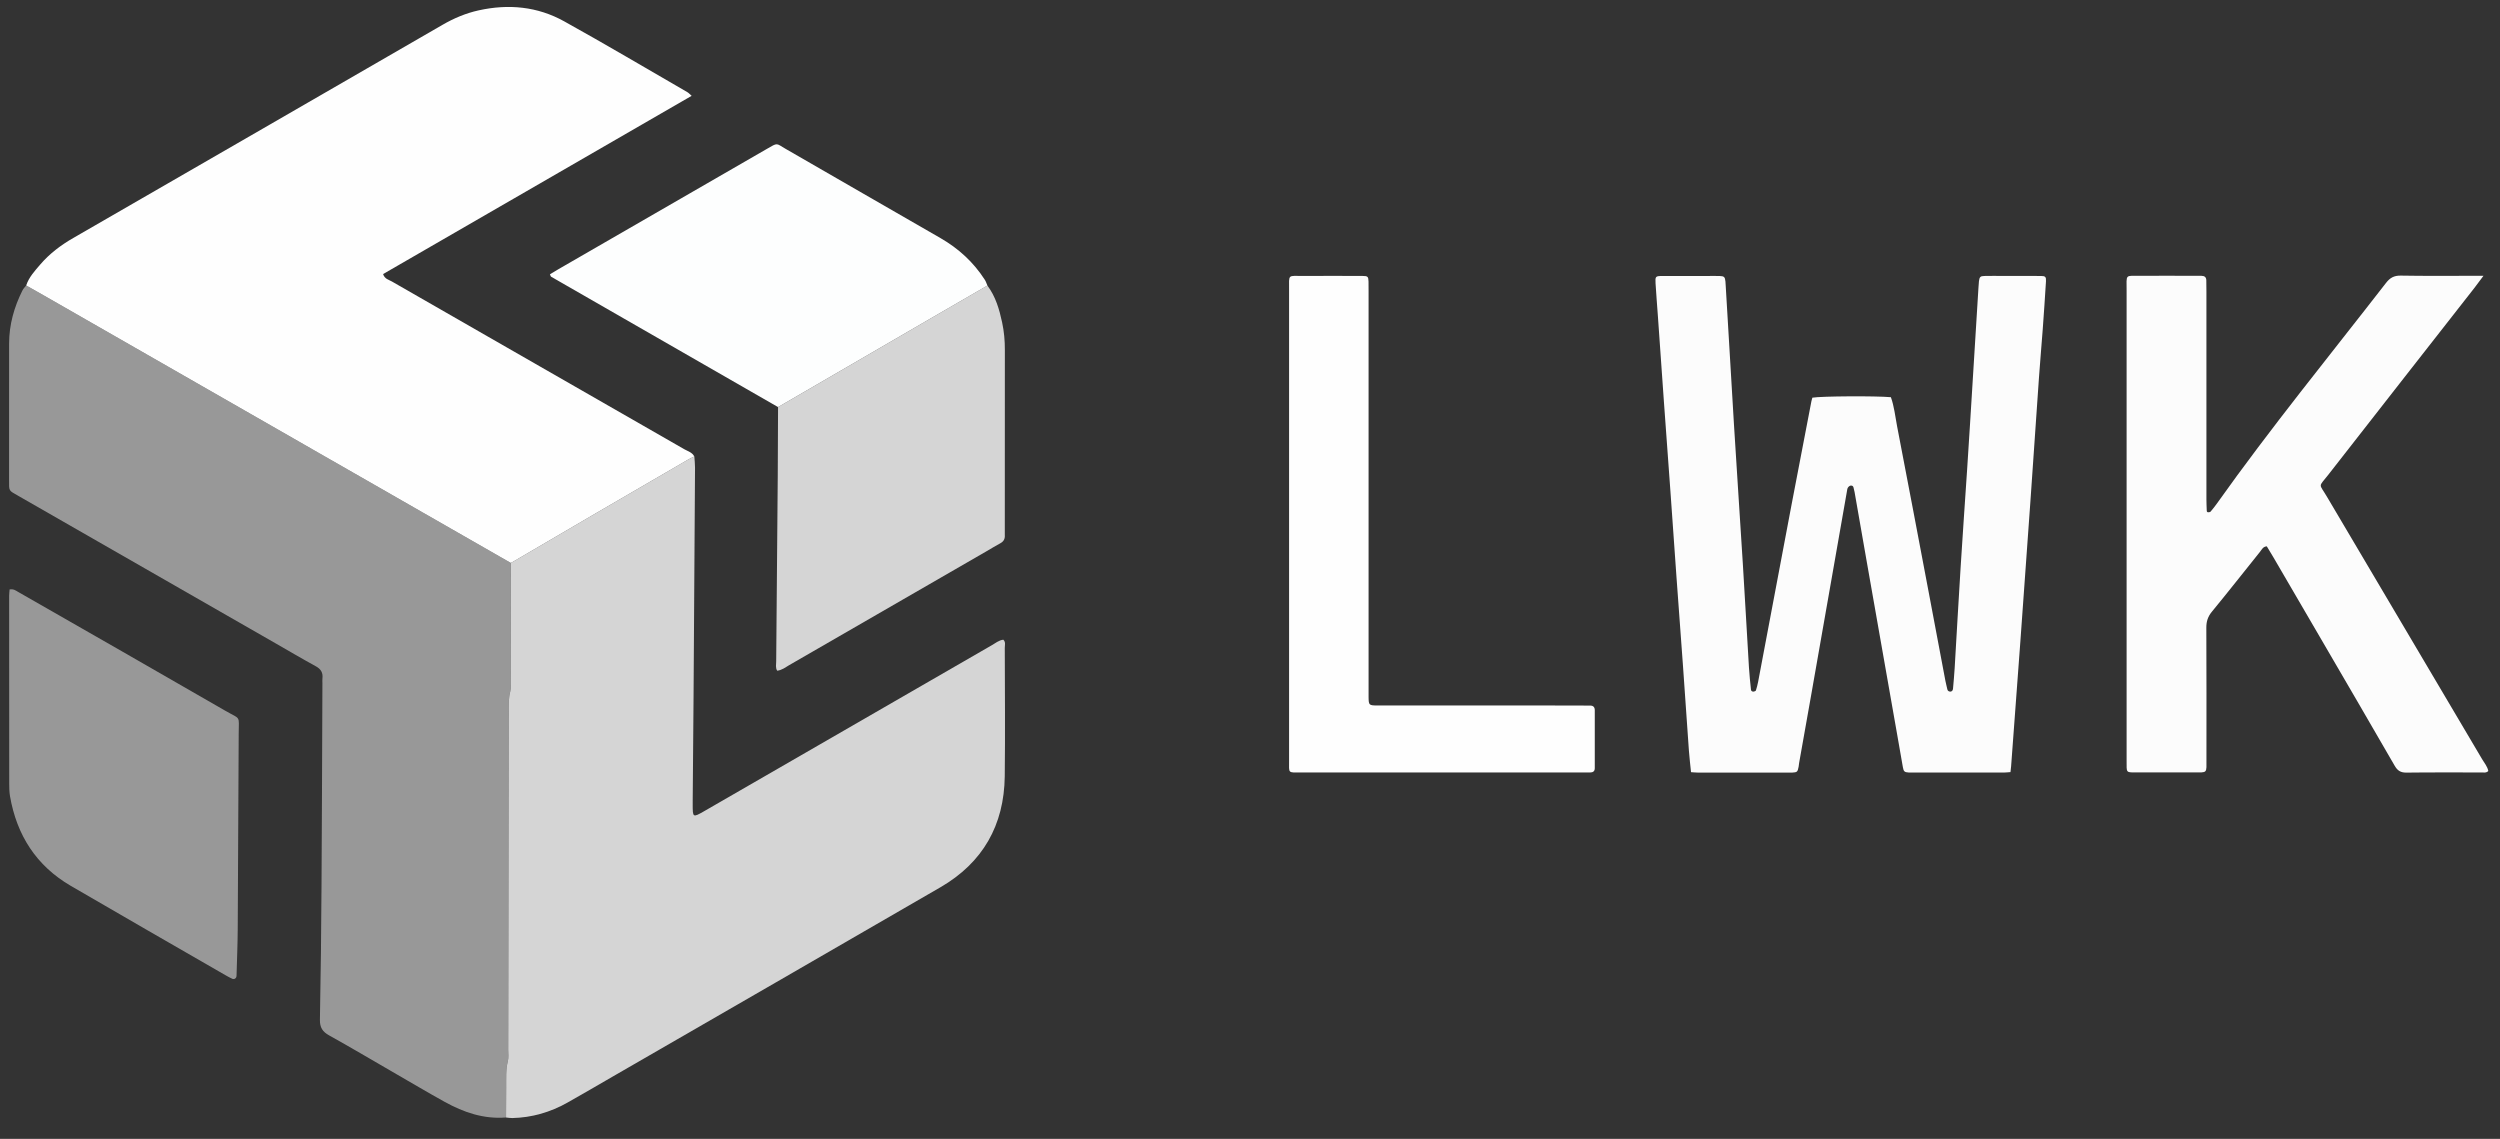
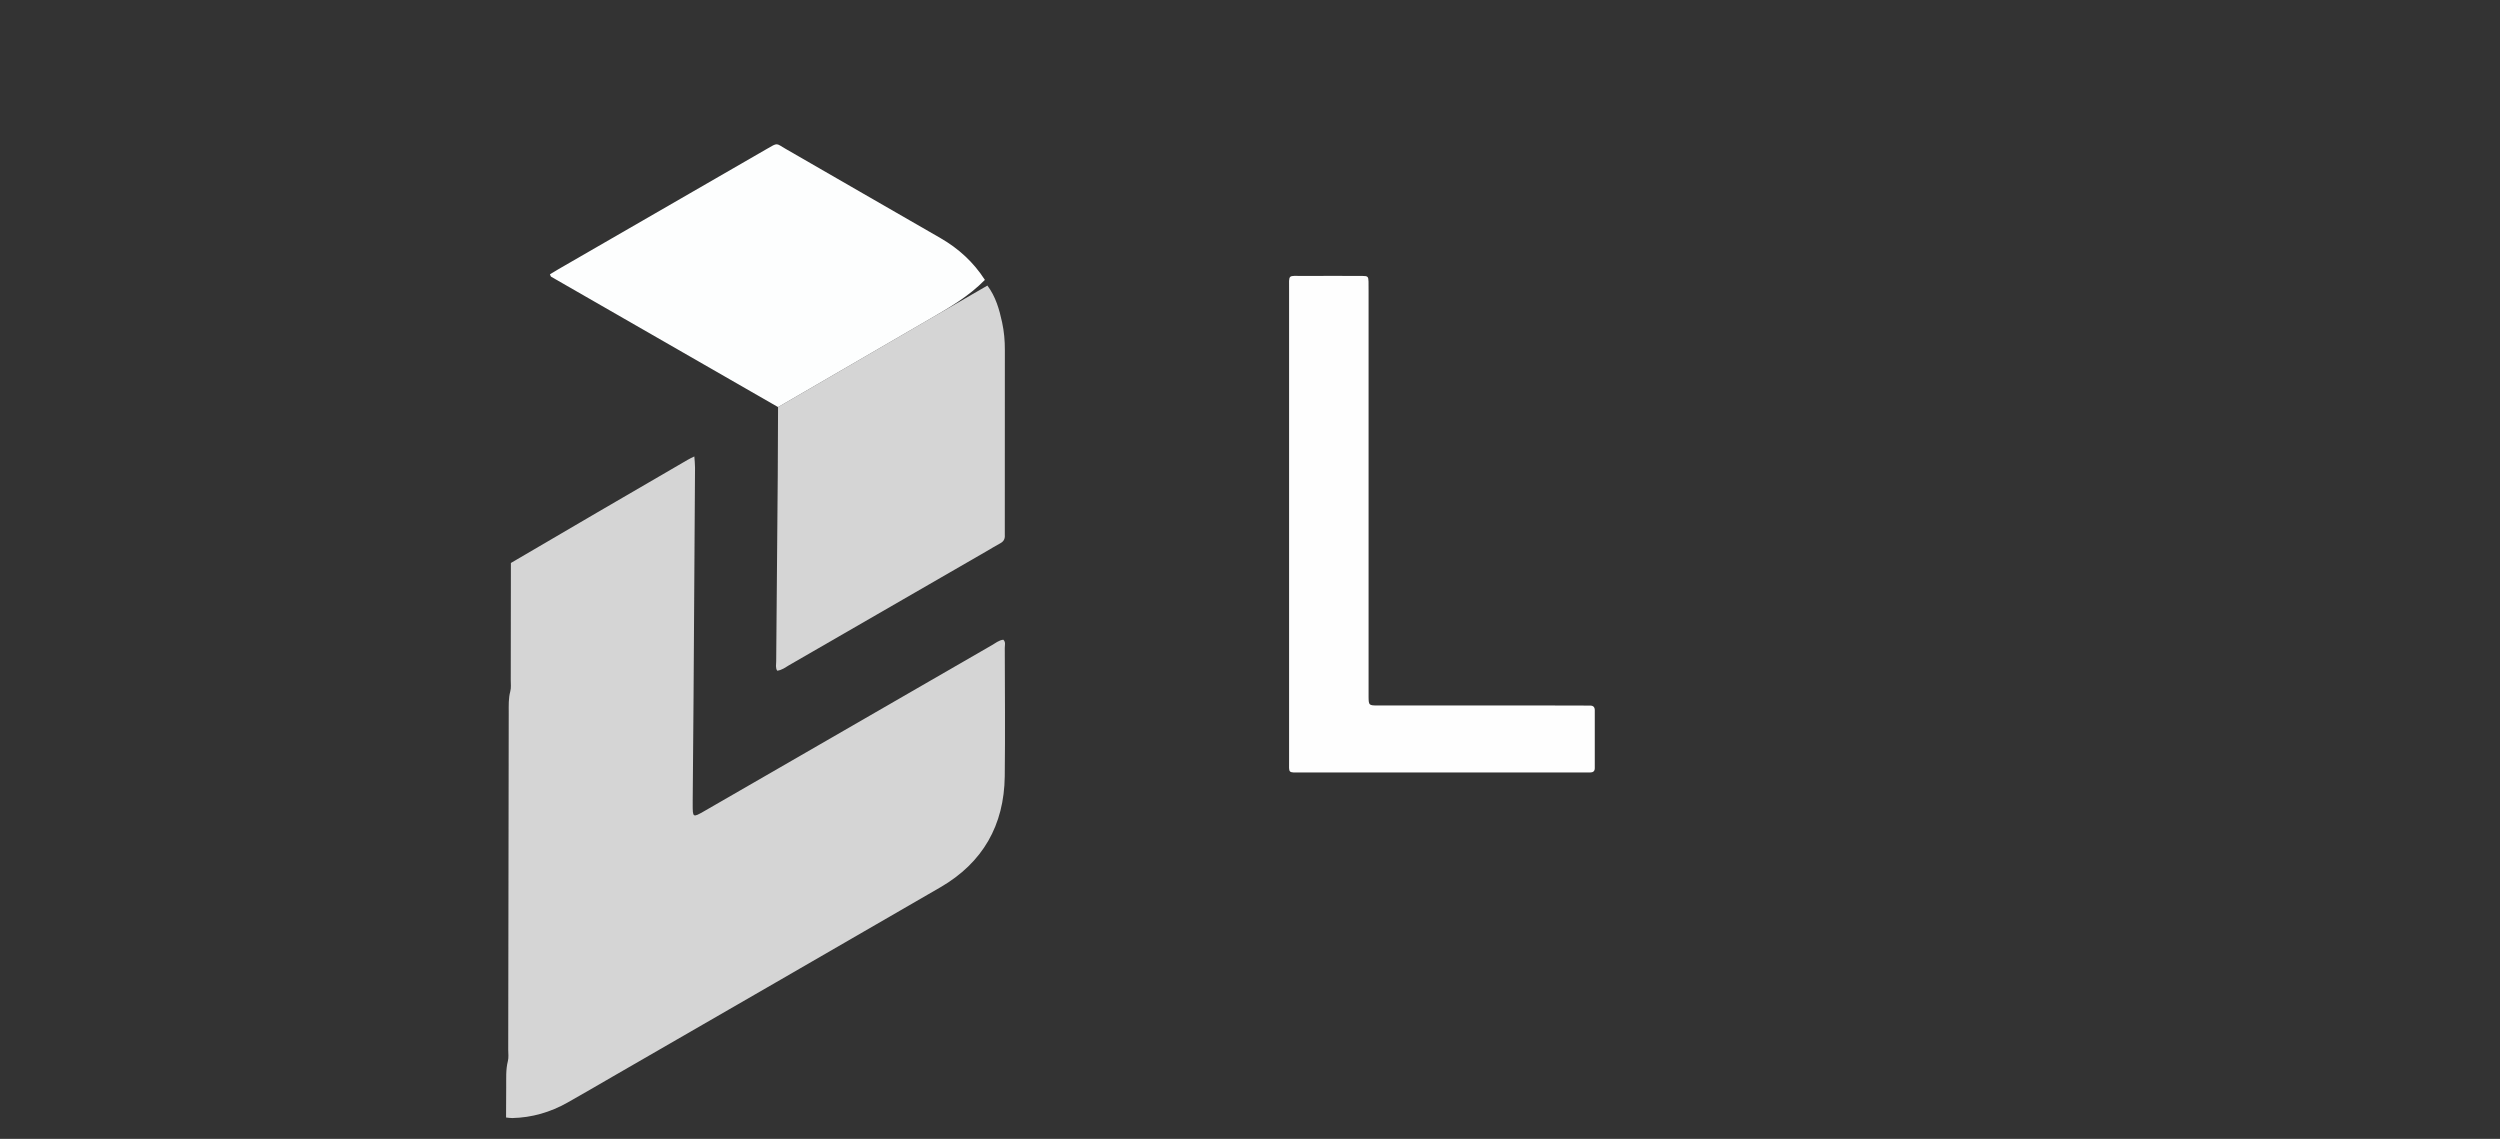
<svg xmlns="http://www.w3.org/2000/svg" width="90" height="41" viewBox="0 0 90 41" fill="none">
  <rect x="0" y="0" width="90" height="41" fill="#333333" stroke="none" />
  <g clip-path="url(#clip0_480_149)">
-     <path d="M18.217 40.229C17.418 40.294 16.696 40.047 16.012 39.669C15.378 39.318 14.755 38.947 14.127 38.585C13.369 38.147 12.615 37.7 11.849 37.274C11.609 37.141 11.512 36.988 11.517 36.705C11.549 35.089 11.565 33.473 11.575 31.856C11.59 29.438 11.597 27.02 11.607 24.604C11.607 24.543 11.601 24.482 11.608 24.422C11.632 24.219 11.554 24.087 11.37 23.986C10.879 23.718 10.399 23.434 9.914 23.156C6.834 21.39 3.755 19.625 0.675 17.86C0.297 17.643 0.327 17.698 0.327 17.265C0.327 15.633 0.328 14.001 0.328 12.369C0.328 11.69 0.508 11.056 0.809 10.454C0.843 10.389 0.897 10.335 0.942 10.276C1.192 10.418 1.441 10.558 1.69 10.701C7.256 13.889 12.824 17.078 18.391 20.267C18.389 21.671 18.388 23.075 18.386 24.48C18.386 24.616 18.404 24.758 18.37 24.885C18.302 25.139 18.313 25.394 18.313 25.649C18.306 29.696 18.302 33.743 18.295 37.79C18.295 37.926 18.316 38.068 18.283 38.195C18.203 38.508 18.226 38.825 18.222 39.141C18.218 39.503 18.219 39.865 18.217 40.228V40.229Z" fill="#FEFEFE" fill-opacity="0.5" />
-     <path d="M18.392 20.267C12.825 17.078 7.258 13.889 1.691 10.701C1.442 10.558 1.192 10.418 0.943 10.276C1.04 9.981 1.248 9.758 1.443 9.529C1.78 9.135 2.188 8.826 2.637 8.568C5.005 7.205 7.371 5.837 9.738 4.471C11.804 3.279 13.869 2.086 15.934 0.892C16.342 0.656 16.769 0.475 17.232 0.373C18.306 0.135 19.347 0.233 20.307 0.766C21.8 1.594 23.267 2.464 24.744 3.317C24.793 3.345 24.832 3.391 24.899 3.45C21.183 5.596 17.486 7.731 13.792 9.866C13.845 10.043 13.995 10.069 14.107 10.133C15.258 10.797 16.412 11.456 17.564 12.117C19.922 13.468 22.28 14.819 24.636 16.173C24.764 16.246 24.92 16.284 24.995 16.433C24.914 16.473 24.832 16.509 24.755 16.555C23.66 17.19 22.566 17.826 21.472 18.465C20.445 19.064 19.418 19.667 18.391 20.268L18.392 20.267Z" fill="#FEFEFE" />
    <path d="M18.392 20.267C19.419 19.666 20.446 19.063 21.473 18.464C22.567 17.826 23.66 17.19 24.756 16.554C24.833 16.508 24.915 16.472 24.996 16.432C25.005 16.567 25.022 16.702 25.021 16.837C25.005 19.588 24.987 22.339 24.968 25.09C24.96 26.345 24.948 27.6 24.937 28.855C24.937 28.885 24.937 28.915 24.937 28.946C24.937 29.437 24.938 29.438 25.348 29.204C26.238 28.691 27.128 28.178 28.018 27.664C30.582 26.183 33.147 24.703 35.712 23.224C35.84 23.15 35.957 23.05 36.119 23.029C36.212 23.114 36.172 23.225 36.172 23.321C36.175 24.863 36.19 26.406 36.171 27.947C36.149 29.706 35.382 31.057 33.855 31.942C29.92 34.223 25.98 36.492 22.041 38.766C21.505 39.077 20.969 39.389 20.43 39.693C19.814 40.04 19.153 40.234 18.443 40.25C18.368 40.252 18.293 40.237 18.218 40.23C18.22 39.868 18.219 39.505 18.223 39.143C18.227 38.827 18.204 38.511 18.284 38.197C18.317 38.069 18.296 37.927 18.296 37.791C18.302 33.744 18.308 29.697 18.314 25.651C18.314 25.396 18.303 25.141 18.371 24.887C18.405 24.759 18.387 24.617 18.387 24.482C18.389 23.077 18.391 21.673 18.392 20.269V20.267Z" fill="#FEFEFE" fill-opacity="0.8" />
-     <path d="M72.374 27.796C72.275 27.802 72.215 27.811 72.156 27.811C71.053 27.811 69.949 27.811 68.845 27.811C68.799 27.811 68.754 27.813 68.709 27.81C68.564 27.801 68.531 27.775 68.504 27.622C68.436 27.25 68.374 26.878 68.309 26.506C67.953 24.482 67.597 22.46 67.241 20.437C67.081 19.529 66.924 18.622 66.765 17.715C66.754 17.656 66.74 17.598 66.724 17.54C66.709 17.486 66.655 17.475 66.618 17.482C66.581 17.49 66.541 17.525 66.522 17.559C66.5 17.596 66.497 17.645 66.489 17.689C66.307 18.73 66.124 19.773 65.941 20.814C65.688 22.256 65.435 23.7 65.181 25.142C65.045 25.916 64.906 26.689 64.769 27.463C64.762 27.507 64.759 27.553 64.751 27.598C64.716 27.787 64.698 27.804 64.523 27.813C64.477 27.815 64.432 27.813 64.386 27.813C63.298 27.813 62.21 27.813 61.12 27.813C61.047 27.813 60.973 27.804 60.877 27.798C60.851 27.532 60.819 27.28 60.801 27.029C60.727 26.004 60.659 24.978 60.586 23.953C60.51 22.883 60.427 21.812 60.351 20.742C60.278 19.732 60.21 18.721 60.137 17.711C60.059 16.61 59.975 15.51 59.897 14.409C59.824 13.399 59.755 12.388 59.684 11.379C59.657 10.986 59.623 10.595 59.6 10.202C59.585 9.951 59.599 9.937 59.835 9.936C60.395 9.933 60.954 9.935 61.514 9.935C61.65 9.935 61.786 9.932 61.922 9.937C62.068 9.942 62.099 9.975 62.115 10.127C62.12 10.173 62.121 10.218 62.124 10.264C62.223 11.938 62.32 13.614 62.423 15.289C62.526 16.963 62.639 18.638 62.743 20.312C62.82 21.549 62.887 22.787 62.962 24.025C62.978 24.296 63.008 24.567 63.036 24.836C63.041 24.881 63.091 24.906 63.139 24.897C63.167 24.891 63.206 24.875 63.213 24.854C63.245 24.754 63.273 24.651 63.292 24.548C63.696 22.411 64.097 20.274 64.502 18.137C64.735 16.904 64.974 15.674 65.211 14.443C65.219 14.4 65.234 14.357 65.245 14.316C65.572 14.261 67.513 14.249 68.072 14.299C68.191 14.629 68.227 14.989 68.294 15.339C68.686 17.37 69.07 19.403 69.455 21.436C69.649 22.46 69.84 23.484 70.034 24.508C70.053 24.612 70.083 24.713 70.104 24.816C70.116 24.87 70.156 24.893 70.199 24.897C70.272 24.904 70.303 24.853 70.309 24.788C70.329 24.547 70.353 24.306 70.367 24.064C70.44 22.842 70.507 21.619 70.584 20.398C70.657 19.235 70.738 18.075 70.816 16.913C70.851 16.37 70.886 15.826 70.92 15.284C71.023 13.639 71.124 11.994 71.225 10.35C71.23 10.274 71.233 10.198 71.242 10.124C71.261 9.972 71.293 9.937 71.439 9.935C71.65 9.93 71.862 9.933 72.073 9.933C72.542 9.933 73.01 9.931 73.479 9.935C73.632 9.936 73.665 9.969 73.655 10.127C73.62 10.7 73.581 11.274 73.539 11.847C73.497 12.42 73.445 12.992 73.405 13.565C73.3 15.058 73.2 16.551 73.095 18.044C72.976 19.733 72.855 21.422 72.732 23.109C72.623 24.602 72.511 26.095 72.4 27.587C72.395 27.647 72.387 27.707 72.377 27.797L72.374 27.796Z" fill="#FCFCFC" />
-     <path d="M89.403 9.932C89.251 10.133 89.163 10.255 89.072 10.373C87.322 12.611 85.568 14.847 83.822 17.087C83.452 17.561 83.476 17.381 83.776 17.892C85.633 21.04 87.497 24.184 89.356 27.33C89.439 27.469 89.549 27.597 89.579 27.756C89.506 27.831 89.427 27.808 89.357 27.808C88.451 27.81 87.544 27.802 86.637 27.814C86.427 27.817 86.311 27.746 86.208 27.566C85.325 26.035 84.434 24.51 83.545 22.983C82.975 22.004 82.404 21.025 81.833 20.047C81.758 19.918 81.679 19.791 81.605 19.668C81.467 19.677 81.424 19.786 81.361 19.864C80.783 20.583 80.215 21.308 79.629 22.02C79.484 22.196 79.427 22.371 79.428 22.596C79.435 24.169 79.433 25.74 79.432 27.313C79.432 27.858 79.484 27.806 78.957 27.807C78.292 27.808 77.626 27.807 76.962 27.807C76.514 27.807 76.561 27.837 76.558 27.384C76.558 27.338 76.558 27.293 76.558 27.247C76.558 21.654 76.558 16.06 76.558 10.467C76.558 9.85 76.486 9.933 77.076 9.929C77.695 9.925 78.316 9.928 78.935 9.929C79.041 9.929 79.147 9.93 79.253 9.93C79.36 9.93 79.424 9.976 79.427 10.088C79.431 10.224 79.431 10.36 79.431 10.495C79.431 12.99 79.431 15.484 79.431 17.979C79.431 18.114 79.439 18.25 79.443 18.385C79.444 18.422 79.463 18.445 79.501 18.442C79.528 18.44 79.564 18.437 79.579 18.42C79.657 18.329 79.733 18.234 79.802 18.137C81.737 15.412 83.85 12.824 85.897 10.185C86.039 10.002 86.182 9.919 86.424 9.922C87.316 9.938 88.207 9.929 89.099 9.929H89.403V9.932Z" fill="#FCFCFC" />
-     <path d="M28.01 14.655C25.288 13.092 22.566 11.529 19.844 9.964C19.822 9.952 19.816 9.912 19.798 9.875C19.9 9.814 20.001 9.749 20.105 9.69C22.602 8.249 25.101 6.809 27.598 5.366C28.016 5.124 27.927 5.154 28.283 5.359C30.141 6.428 31.996 7.503 33.855 8.57C34.51 8.947 35.048 9.441 35.456 10.076C35.495 10.138 35.517 10.212 35.547 10.28C34.87 10.672 34.192 11.064 33.515 11.457C31.68 12.523 29.846 13.588 28.01 14.655Z" fill="#FDFEFE" />
+     <path d="M28.01 14.655C25.288 13.092 22.566 11.529 19.844 9.964C19.822 9.952 19.816 9.912 19.798 9.875C19.9 9.814 20.001 9.749 20.105 9.69C22.602 8.249 25.101 6.809 27.598 5.366C28.016 5.124 27.927 5.154 28.283 5.359C30.141 6.428 31.996 7.503 33.855 8.57C34.51 8.947 35.048 9.441 35.456 10.076C34.87 10.672 34.192 11.064 33.515 11.457C31.68 12.523 29.846 13.588 28.01 14.655Z" fill="#FDFEFE" />
    <path d="M28.01 14.655C29.846 13.589 31.68 12.523 33.515 11.457C34.192 11.064 34.869 10.672 35.546 10.28C35.843 10.675 35.976 11.138 36.077 11.61C36.147 11.935 36.176 12.265 36.175 12.6C36.172 14.76 36.173 16.92 36.173 19.079C36.173 19.14 36.17 19.2 36.173 19.261C36.183 19.395 36.135 19.491 36.013 19.557C35.84 19.65 35.673 19.754 35.503 19.852C33.137 21.218 30.771 22.585 28.404 23.949C28.277 24.023 28.159 24.122 27.979 24.146C27.911 24.041 27.942 23.92 27.943 23.808C27.96 21.588 27.981 19.369 27.999 17.148C28.005 16.318 28.006 15.487 28.01 14.657V14.655Z" fill="#FEFEFE" fill-opacity="0.8" />
-     <path d="M0.345 21.22C0.496 21.197 0.568 21.261 0.644 21.304C3.136 22.73 5.629 24.154 8.116 25.59C8.683 25.917 8.595 25.734 8.593 26.425C8.584 28.768 8.573 31.111 8.558 33.454C8.554 34.013 8.531 34.572 8.515 35.131C8.512 35.217 8.434 35.269 8.362 35.236C8.28 35.198 8.2 35.155 8.122 35.11C6.263 34.038 4.401 32.971 2.547 31.89C1.307 31.167 0.603 30.067 0.36 28.662C0.335 28.514 0.332 28.36 0.332 28.21C0.329 25.957 0.329 23.704 0.329 21.452C0.329 21.377 0.34 21.302 0.346 21.219L0.345 21.22Z" fill="#FEFEFE" fill-opacity="0.5" />
    <path d="M46.407 18.912C46.407 16.086 46.407 13.259 46.407 10.432C46.407 9.856 46.348 9.936 46.919 9.934C47.629 9.93 48.339 9.932 49.05 9.934C49.239 9.934 49.261 9.957 49.267 10.136C49.271 10.257 49.269 10.378 49.269 10.499C49.269 15.26 49.269 20.021 49.269 24.783C49.269 24.889 49.267 24.995 49.269 25.101C49.273 25.384 49.283 25.397 49.586 25.397C51.717 25.399 53.847 25.397 55.979 25.398C56.401 25.398 56.825 25.399 57.248 25.401C57.353 25.401 57.412 25.454 57.412 25.567C57.412 26.262 57.412 26.958 57.412 27.653C57.412 27.769 57.346 27.809 57.241 27.809C57.15 27.809 57.059 27.809 56.969 27.809C53.584 27.809 50.197 27.809 46.812 27.809C46.36 27.809 46.407 27.847 46.407 27.39C46.406 24.564 46.407 21.737 46.407 18.91V18.912Z" fill="#FEFEFE" />
  </g>
  <defs>
    <clipPath id="clip0_480_149">
      <rect width="89.252" height="40" fill="white" transform="translate(0.327 0.25)" />
    </clipPath>
  </defs>
</svg>